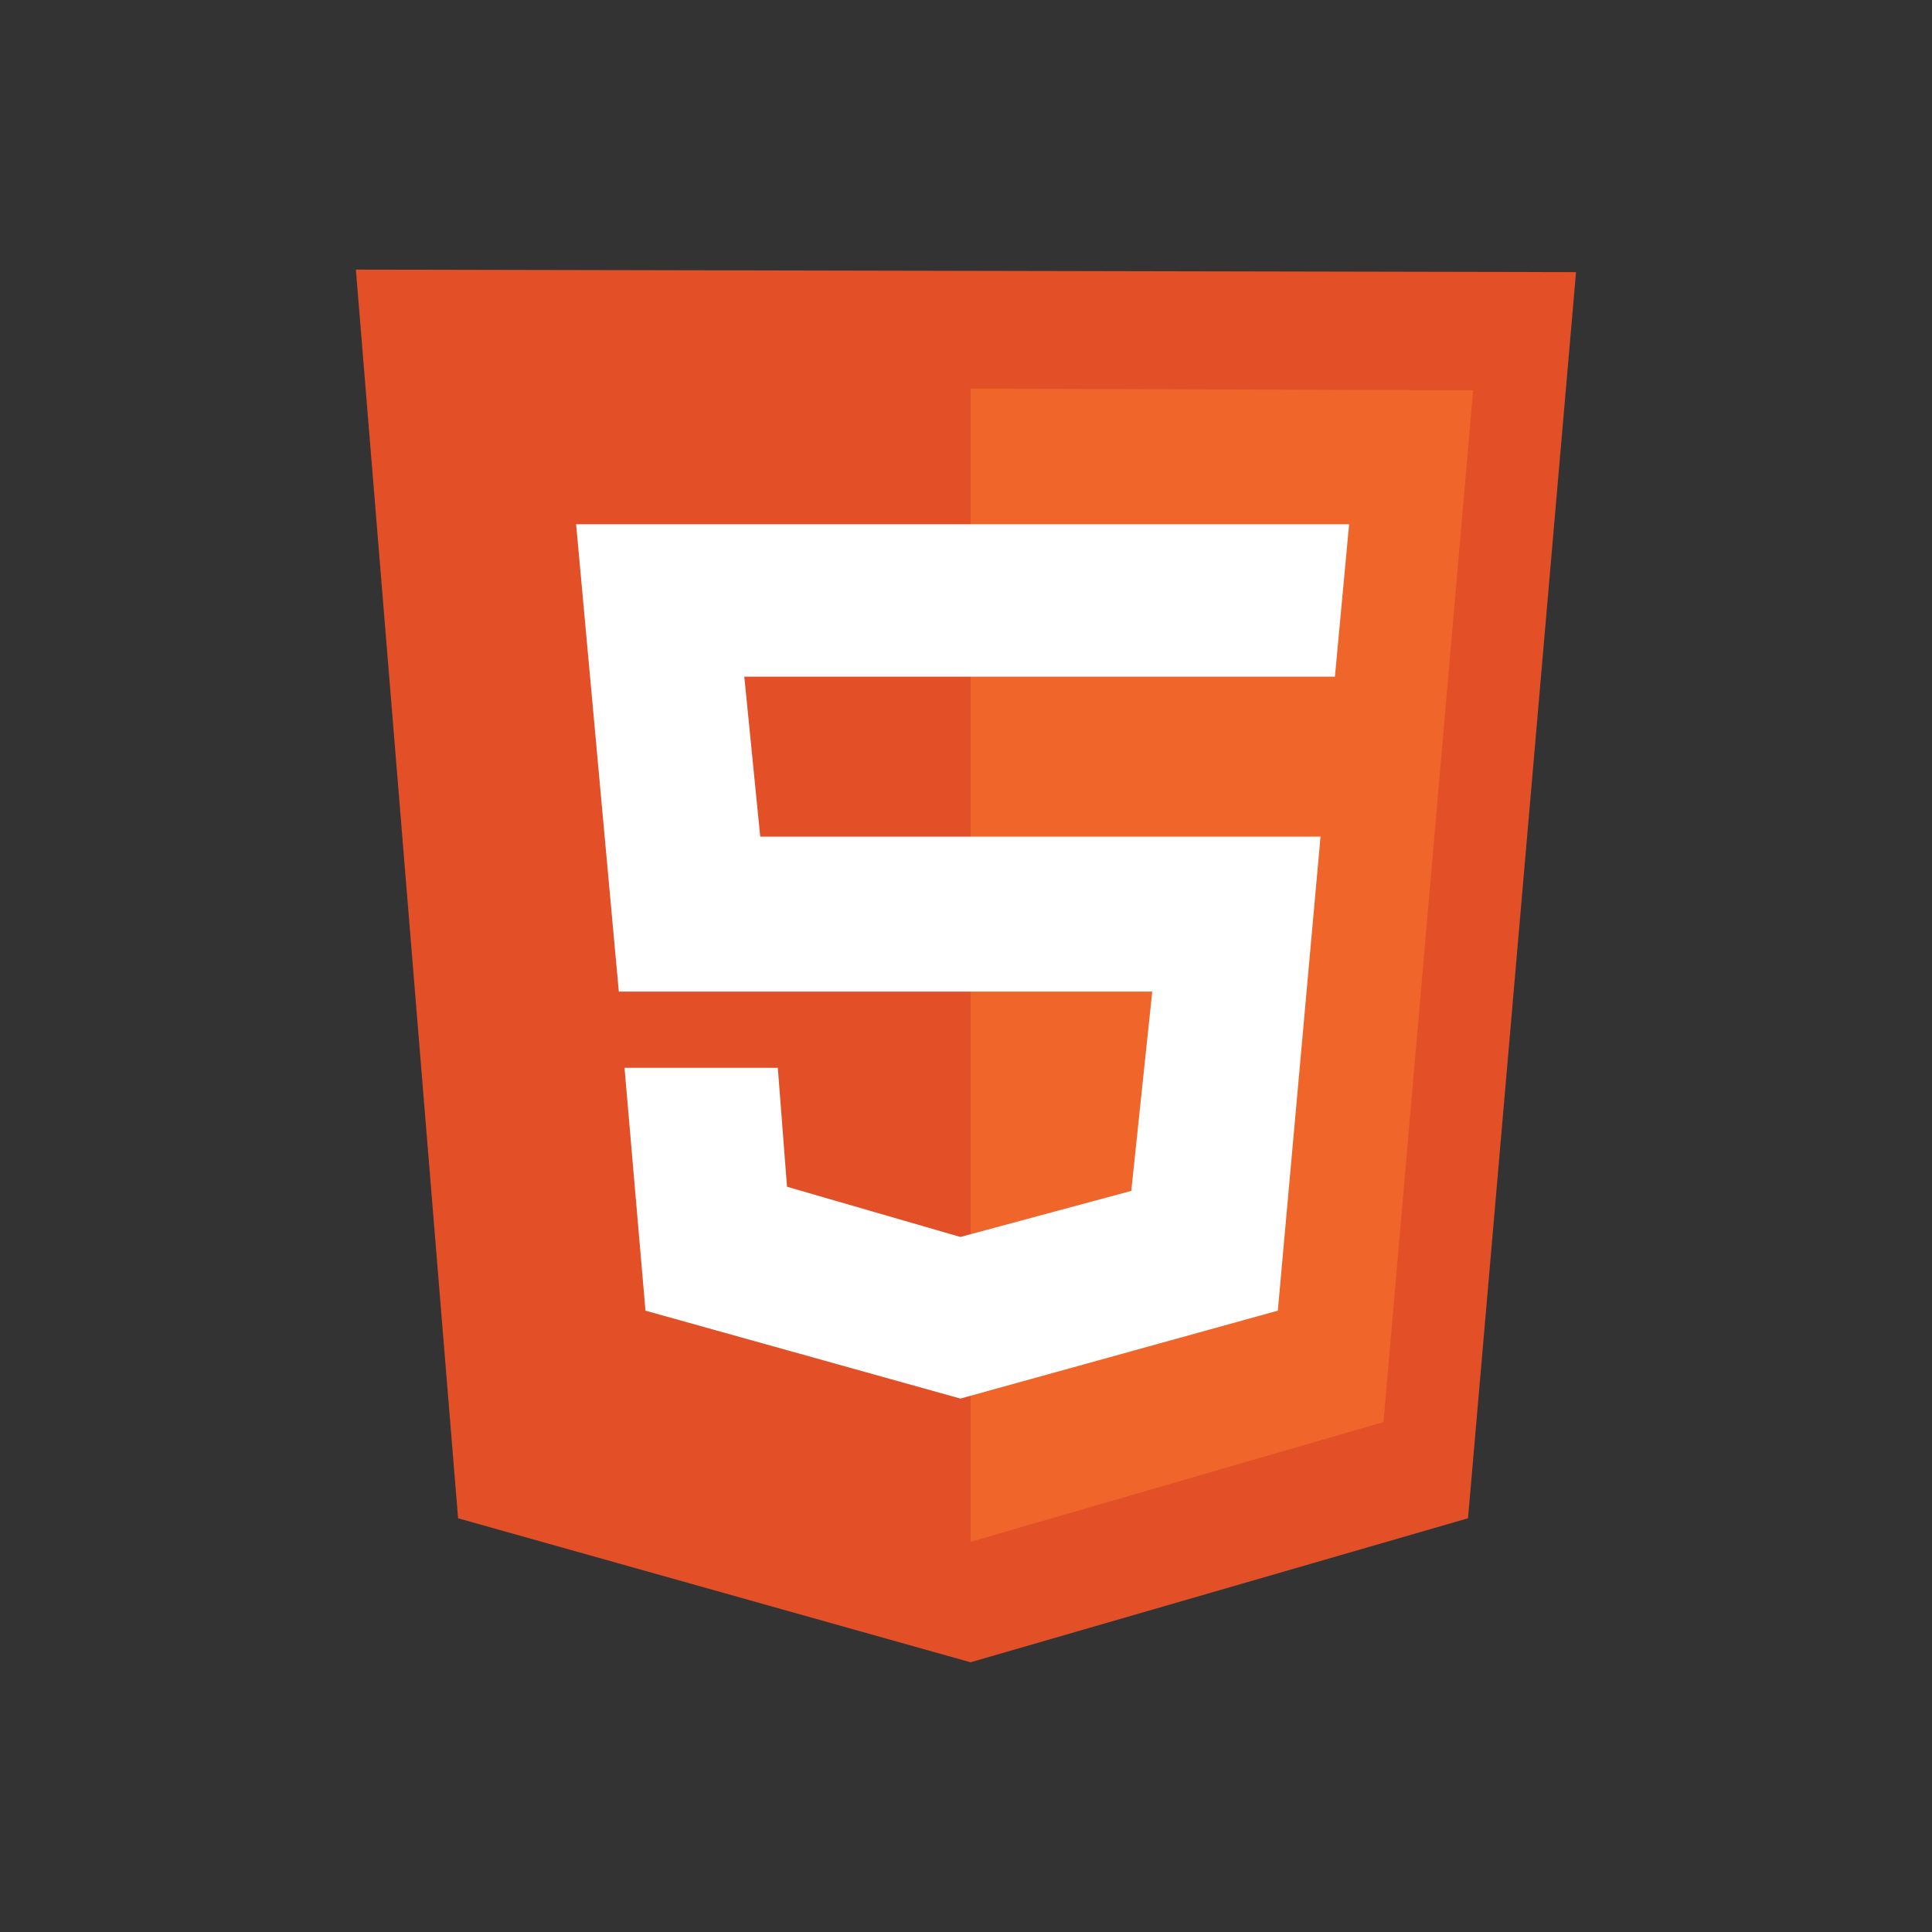
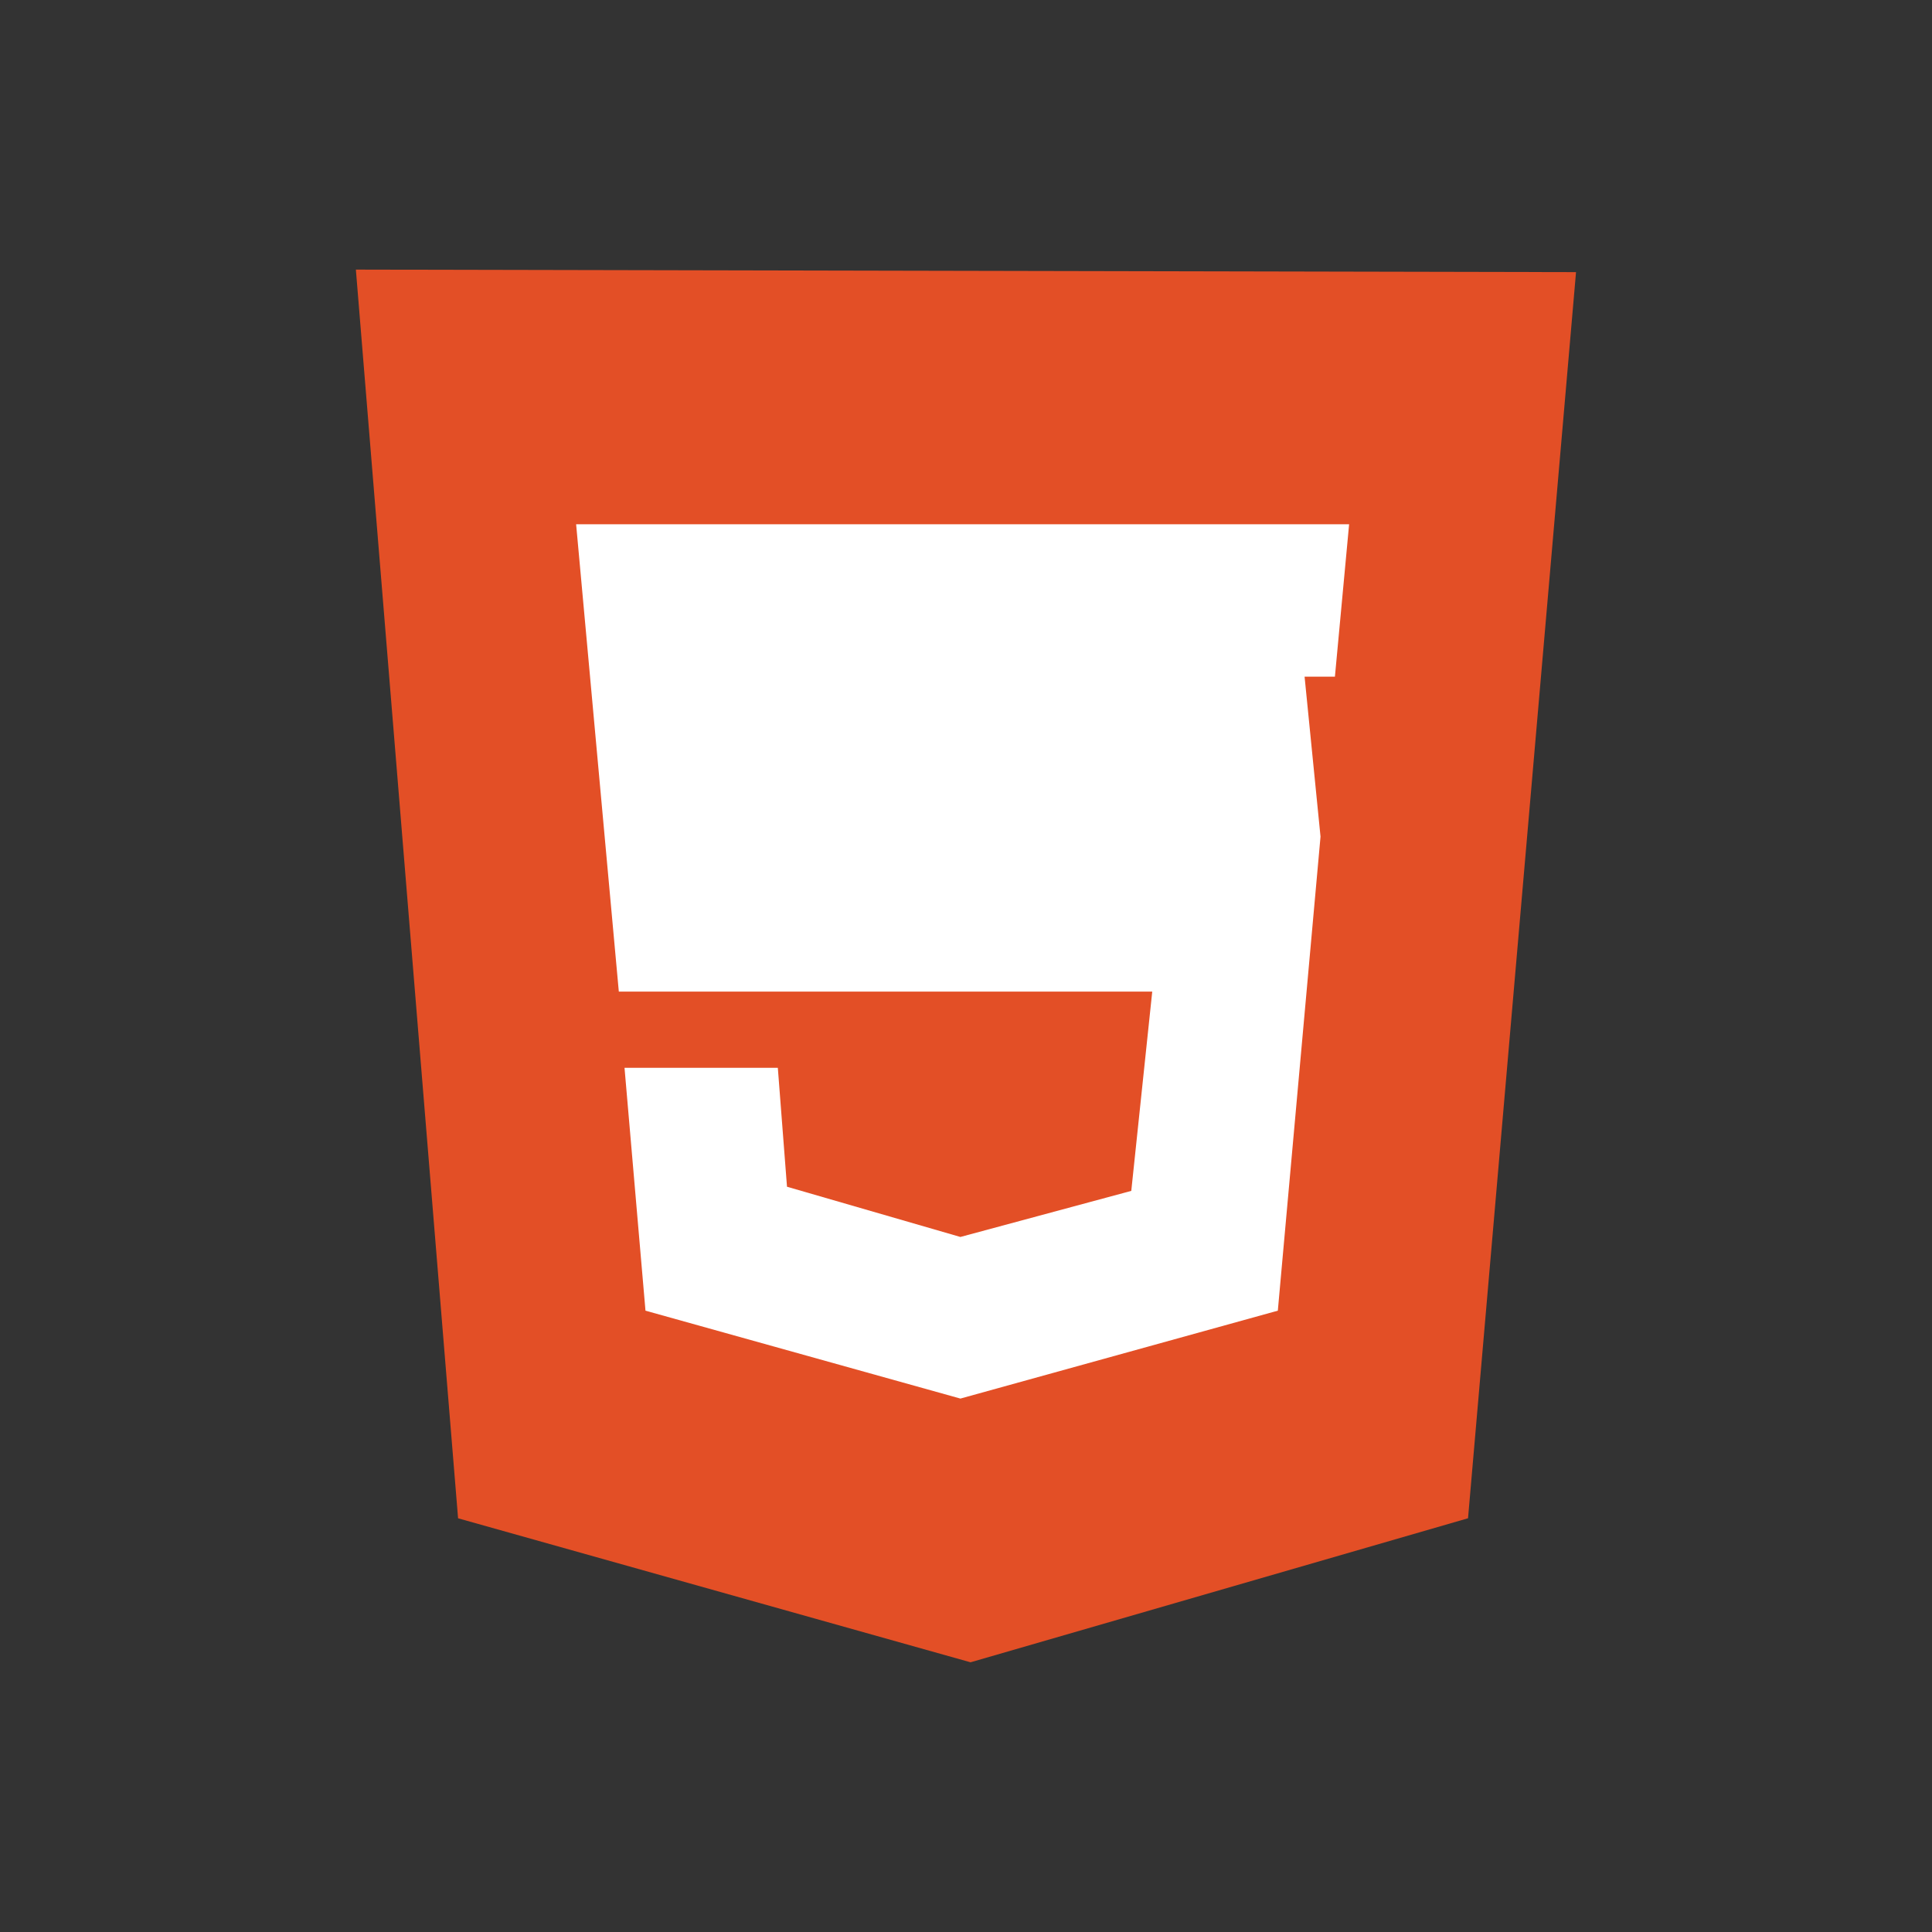
<svg xmlns="http://www.w3.org/2000/svg" id="katman_1" data-name="katman 1" version="1.1" viewBox="0 0 2000 2000">
  <rect x="0" y="0" width="2000" height="2000" fill="#333333" stroke="none" />
  <defs>
    <style>
      .cls-1 {
        fill: #ef652a;
      }

      .cls-1, .cls-2, .cls-3 {
        stroke-width: 0px;
      }

      .cls-2 {
        fill: #fff;
      }

      .cls-3 {
        fill: #e34f26;
      }
    </style>
  </defs>
  <path class="cls-3" d="M474.2,1571.7l-105.8-1292.6,1263.1,2.6-111.8,1290-515,149.1-530.6-149.1Z" />
-   <path class="cls-1" d="M1004.8,1596V402.3l520.2,1.7-92.8,1068.1-427.4,124Z" />
-   <path class="cls-2" d="M1381.9,700.5l14.7-157.8h-800.2l44.2,483.8h552.2l-21.7,206.3-176.9,47.7-179.5-52-9.5-123.1h-158.7l21.7,251.4,326,91,328.6-91,44.2-490.7h-580l-16.5-165.6h611.2Z" />
+   <path class="cls-2" d="M1381.9,700.5l14.7-157.8h-800.2l44.2,483.8h552.2l-21.7,206.3-176.9,47.7-179.5-52-9.5-123.1h-158.7l21.7,251.4,326,91,328.6-91,44.2-490.7l-16.5-165.6h611.2Z" />
</svg>